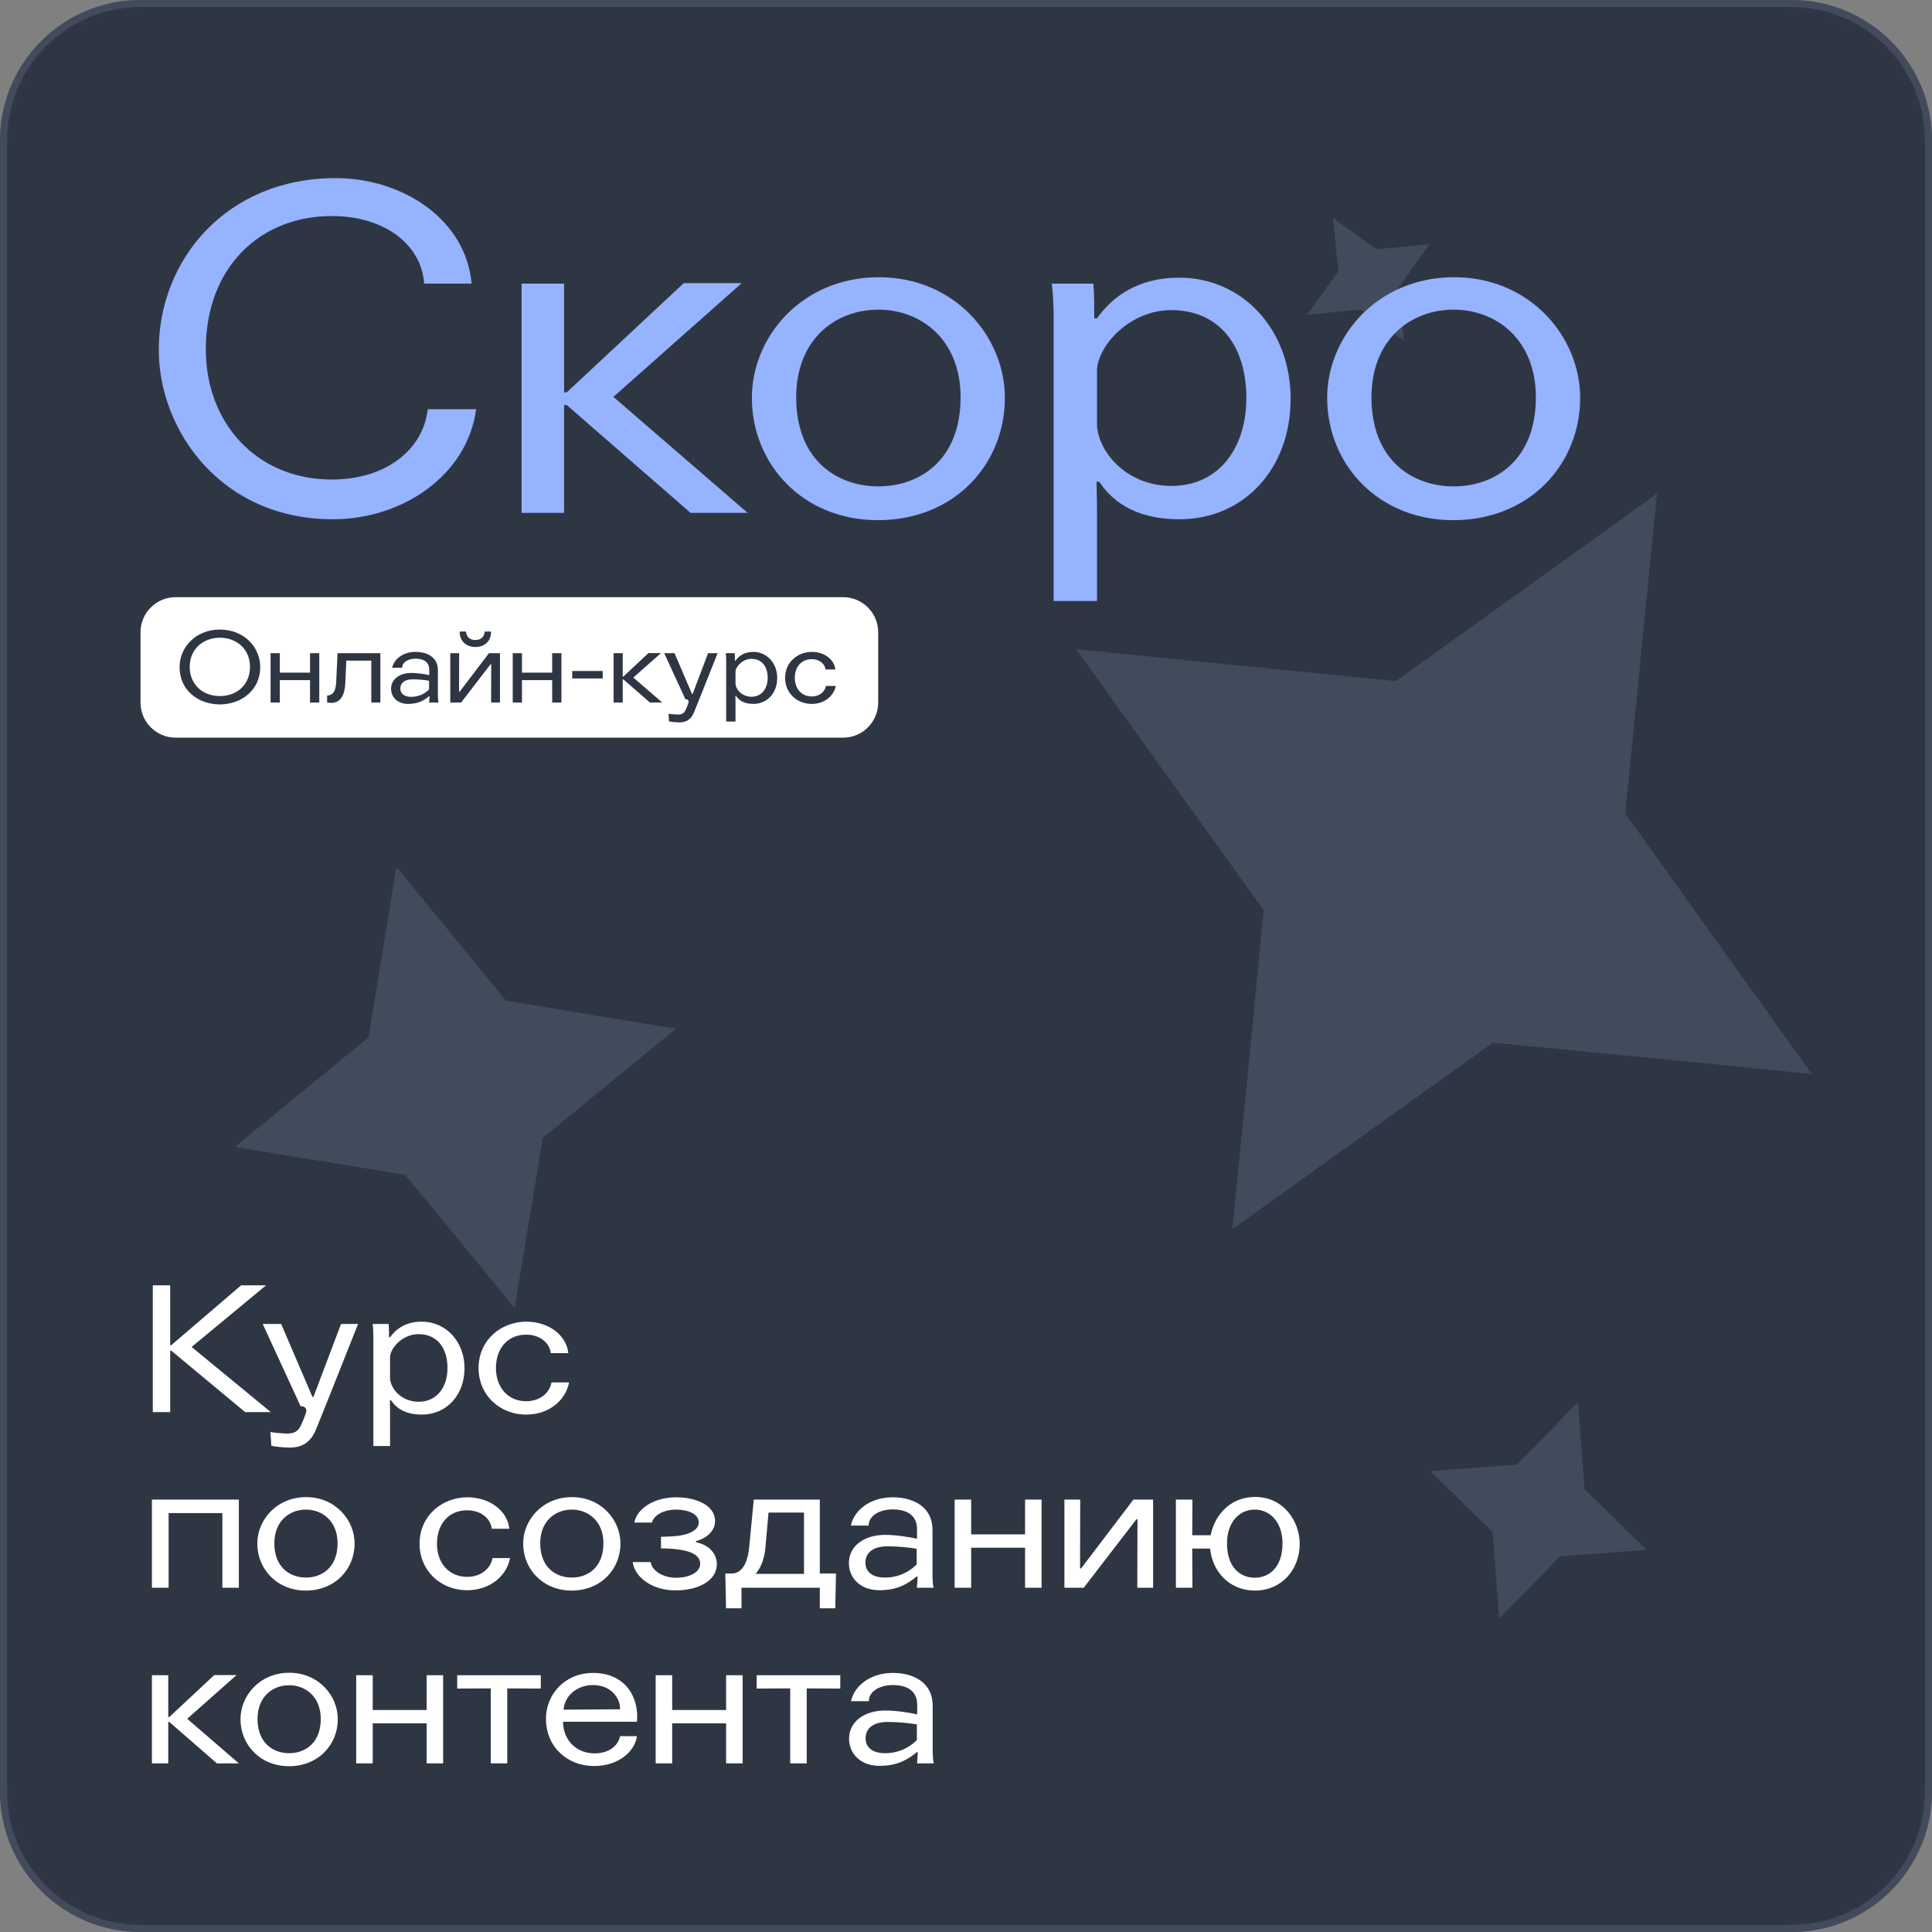
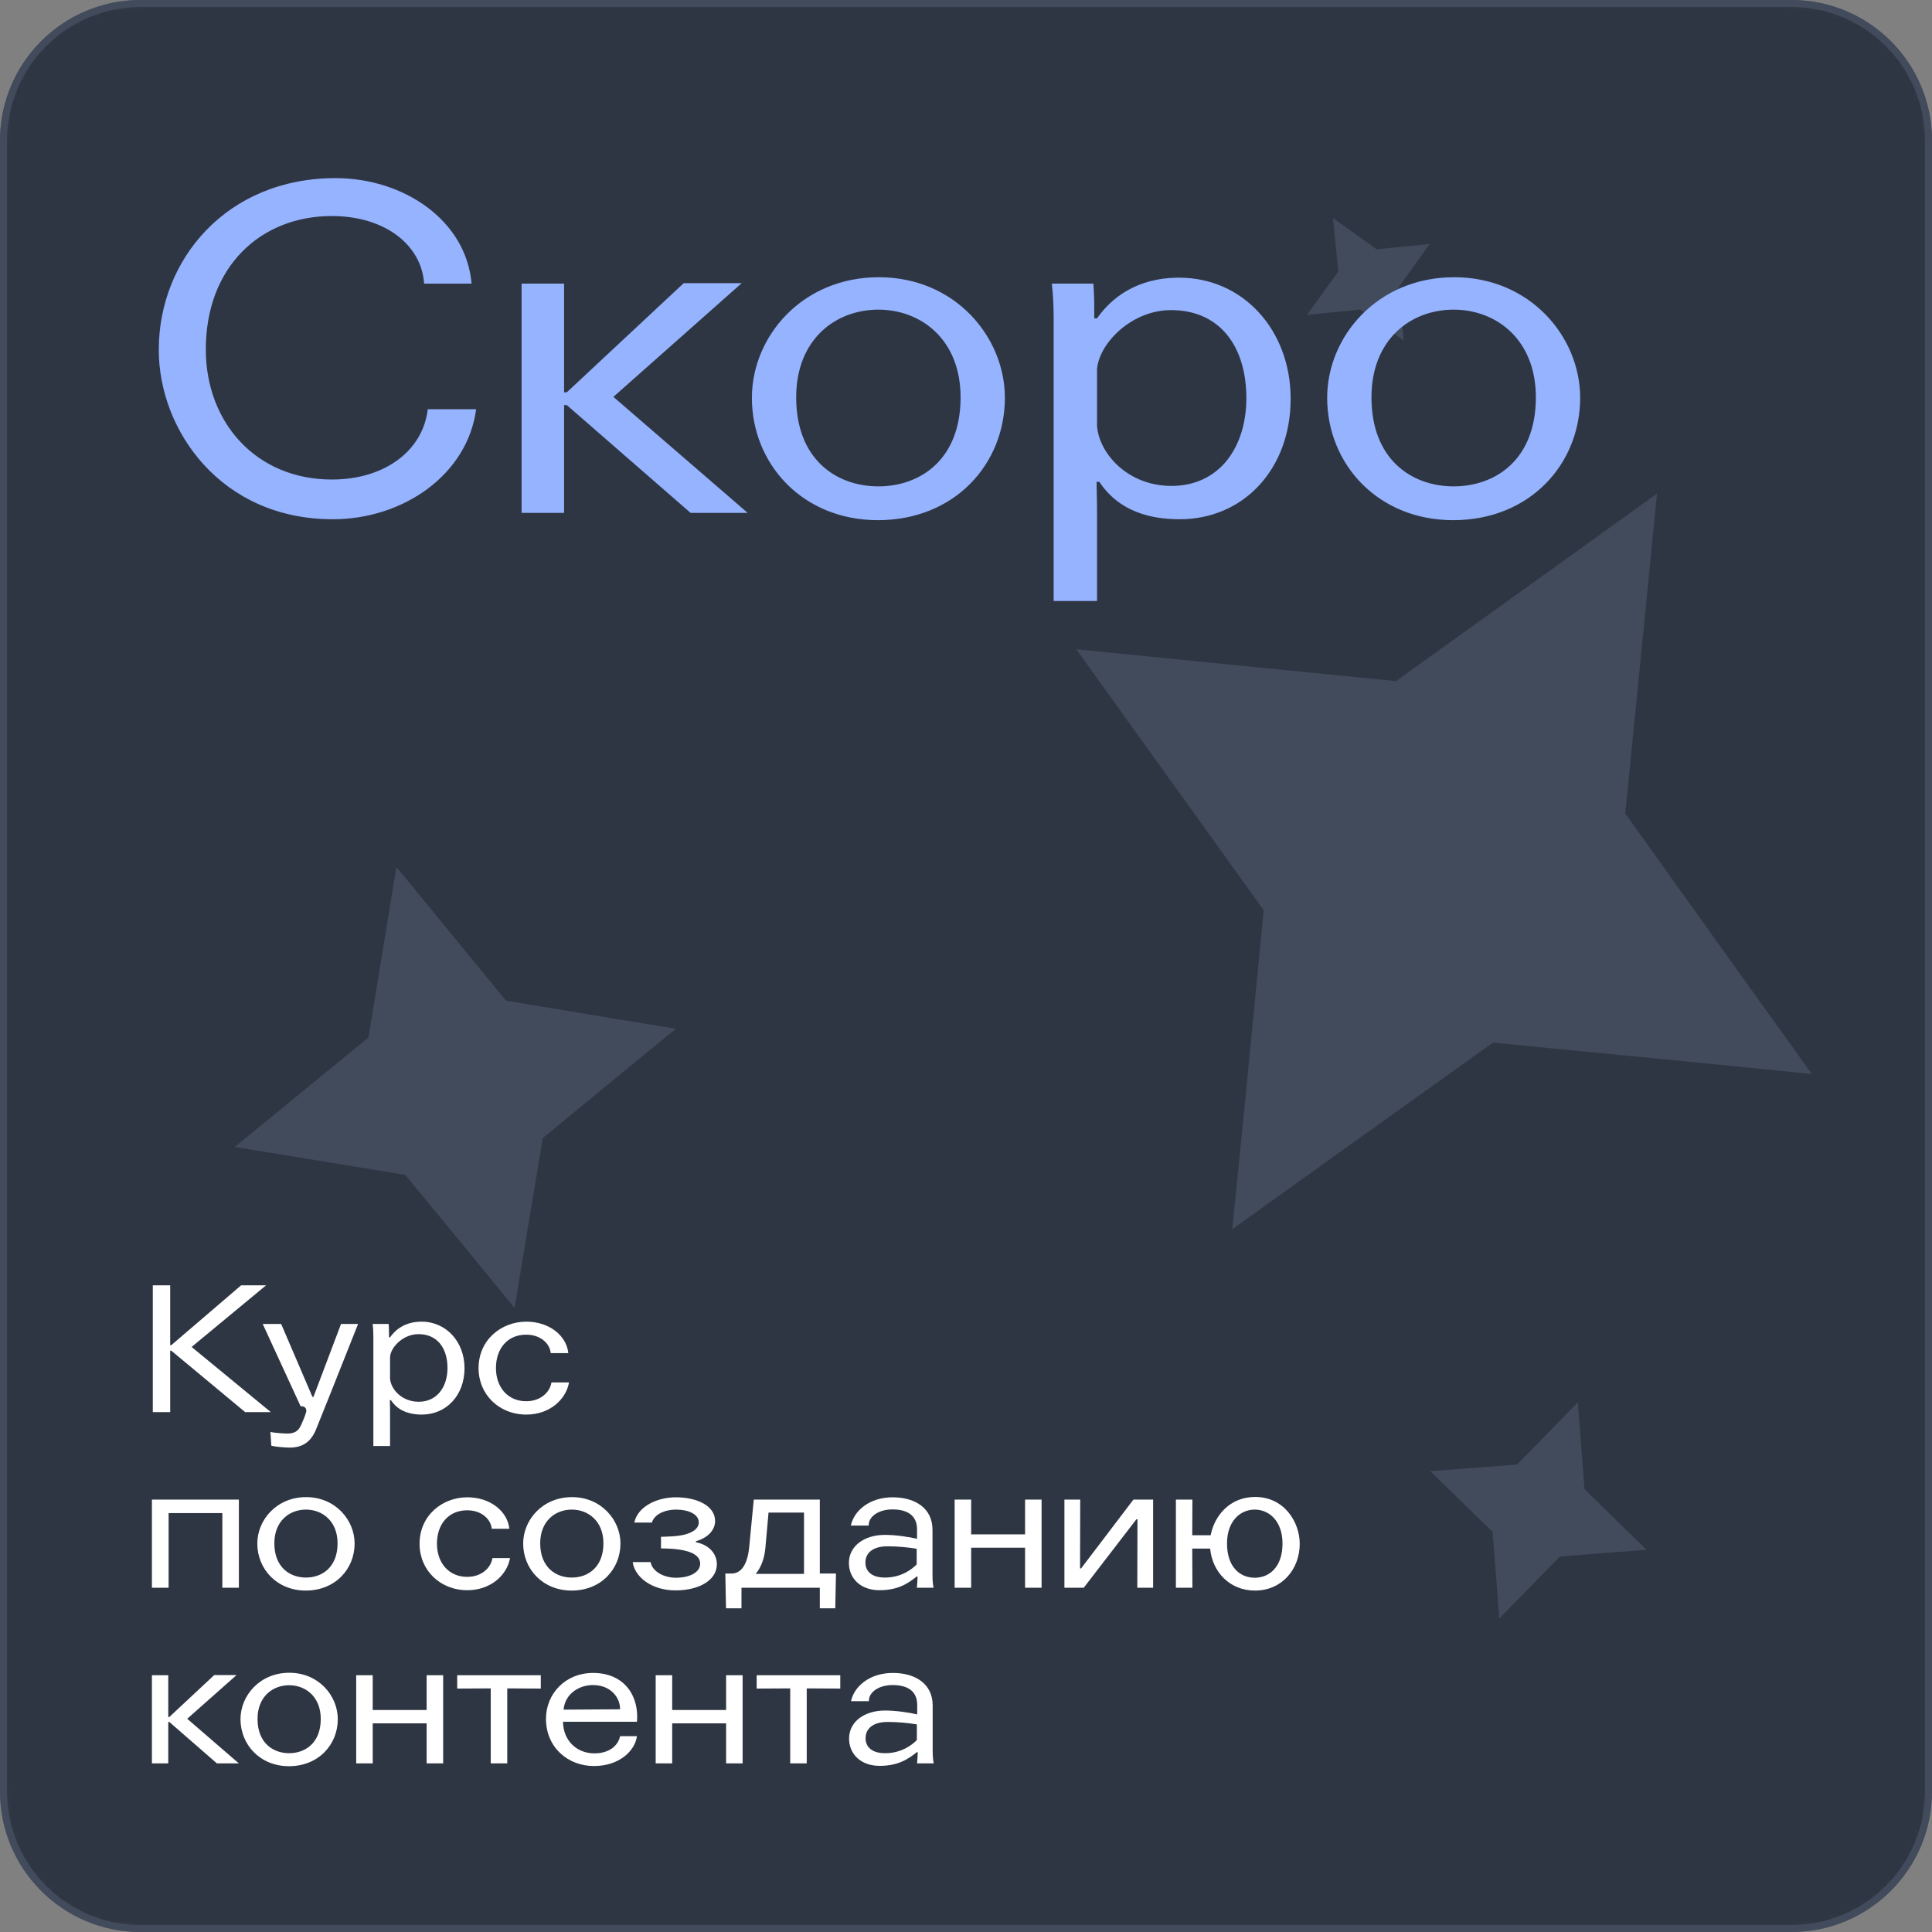
<svg xmlns="http://www.w3.org/2000/svg" width="275" height="275" viewBox="0 0 275 275" fill="none">
  <rect x="0" y="0" width="275" height="275" fill="#808080" stroke="none" />
  <g clip-path="url(#clip0_1459_8124)">
    <mask id="mask0_1459_8124" style="mask-type:luminance" maskUnits="userSpaceOnUse" x="0" y="0" width="275" height="275">
      <path d="M255 0H20C8.954 0 0 8.954 0 20V255C0 266.046 8.954 275 20 275H255C266.046 275 275 266.046 275 255V20C275 8.954 266.046 0 255 0Z" fill="white" />
    </mask>
    <g mask="url(#mask0_1459_8124)">
      <path d="M255 0H20C8.954 0 0 8.954 0 20V255C0 266.046 8.954 275 20 275H255C266.046 275 275 266.046 275 255V20C275 8.954 266.046 0 255 0Z" fill="#2F3643" />
      <path d="M21.75 201H24.225V192.25H24.375L34.9 201H38.55L27.275 191.725L37.875 182.95H34.325L24.375 191.475H24.225V182.95H21.75V201ZM50.969 188.45H48.544L44.62 198.825H44.469L40.02 188.45H37.395L42.794 200.175C43.344 200.1 43.719 200.475 43.569 201.025C43.419 201.55 43.094 202.35 42.844 202.875C42.444 203.725 41.895 204.05 40.895 204.05C40.319 204.05 38.844 203.925 38.495 203.825L38.62 205.775C39.044 205.925 40.594 206.05 41.194 206.05C42.969 206.05 44.194 205.35 44.969 203.5C45.62 201.925 47.694 196.7 50.969 188.45ZM55.645 199.3C56.245 200.2 57.42 201.35 60.045 201.35C63.545 201.35 66.12 198.6 66.12 194.75C66.12 191 63.52 188.125 60.02 188.125C57.67 188.125 56.295 189.25 55.52 190.35H55.37C55.37 189.75 55.37 189.05 55.32 188.45H53.045C53.12 189.025 53.145 189.8 53.145 190.3V205.825H55.52V201C55.52 201 55.52 200.2 55.495 199.3H55.645ZM63.695 194.725C63.695 197.375 62.245 199.525 59.595 199.525C57.22 199.525 55.645 197.775 55.52 196.25V193.125C55.645 191.7 57.42 189.9 59.57 189.9C62.195 189.9 63.695 191.825 63.695 194.725ZM80.894 192.6C80.644 190.125 78.194 188.125 74.919 188.125C71.394 188.125 68.119 190.675 68.119 194.75C68.119 198.475 71.019 201.35 74.919 201.35C78.244 201.35 80.569 199.2 80.994 196.775H78.494C78.269 198.175 76.944 199.45 74.894 199.45C72.294 199.45 70.594 197.475 70.594 194.725C70.594 191.95 72.244 189.975 74.894 189.975C77.019 189.975 78.269 191.3 78.394 192.6H80.894ZM34 213.45H21.625V226H24V215.375H31.65V226H34V213.45ZM43.55 214.875C45.875 214.875 48.05 216.5 48.05 219.675C48.05 223.1 45.825 224.55 43.55 224.55C41.275 224.55 39.05 223.1 39.05 219.675C39.05 216.5 41.2 214.875 43.55 214.875ZM43.575 213.1C39.375 213.1 36.625 216.35 36.625 219.7C36.625 223.325 39.4 226.4 43.525 226.4C47.725 226.4 50.475 223.325 50.475 219.7C50.475 216.375 47.75 213.1 43.575 213.1ZM72.496 217.6C72.246 215.125 69.796 213.125 66.521 213.125C62.996 213.125 59.721 215.675 59.721 219.75C59.721 223.475 62.621 226.35 66.521 226.35C69.846 226.35 72.171 224.2 72.596 221.775H70.096C69.871 223.175 68.546 224.45 66.496 224.45C63.896 224.45 62.196 222.475 62.196 219.725C62.196 216.95 63.846 214.975 66.496 214.975C68.621 214.975 69.871 216.3 69.996 217.6H72.496ZM81.392 214.875C83.717 214.875 85.892 216.5 85.892 219.675C85.892 223.1 83.667 224.55 81.392 224.55C79.117 224.55 76.892 223.1 76.892 219.675C76.892 216.5 79.042 214.875 81.392 214.875ZM81.417 213.1C77.217 213.1 74.467 216.35 74.467 219.7C74.467 223.325 77.242 226.4 81.367 226.4C85.567 226.4 88.317 223.325 88.317 219.7C88.317 216.375 85.592 213.1 81.417 213.1ZM90.061 222.35C90.337 224.475 92.787 226.375 96.136 226.375C99.561 226.375 102.037 224.9 102.037 222.65C102.037 221.15 100.912 219.875 99.061 219.525V219.375C100.762 218.9 101.787 217.775 101.787 216.5C101.787 214.35 99.237 213.125 96.212 213.125C93.386 213.125 90.737 214.525 90.287 216.725H92.787C93.136 215.525 94.662 214.875 96.237 214.875C97.886 214.875 99.462 215.475 99.462 216.7C99.462 217.975 97.636 218.575 95.811 218.675C95.337 218.7 94.537 218.75 94.087 218.75V220.4C94.587 220.4 95.412 220.425 95.936 220.475C97.811 220.65 99.662 221.15 99.662 222.575C99.662 223.825 98.136 224.575 96.212 224.575C94.412 224.575 92.811 223.625 92.612 222.35H90.061ZM105.542 226H116.692V228.925H118.892L118.992 223.975H116.692V213.45H107.292L106.642 220.2C106.392 222.8 105.442 223.925 104.217 223.975H103.242L103.342 228.925H105.542V226ZM114.442 224.025H107.567C108.267 223.2 108.792 221.95 108.942 220.35L109.392 215.3H114.442V224.025ZM132.881 226C132.731 225.325 132.731 224.5 132.731 223.925V217.75C132.731 214.65 130.231 213.125 127.056 213.125C123.856 213.125 121.581 214.95 121.106 217.15H123.656C123.581 215.975 124.931 214.85 127.031 214.85C129.181 214.85 130.531 215.725 130.531 217.675V219.025C129.431 218.775 127.556 218.475 125.956 218.475C123.031 218.475 120.831 220.05 120.831 222.475C120.831 224.6 122.431 226.35 125.181 226.35C127.781 226.35 129.206 225.425 130.481 224.4H130.606C130.606 224.975 130.506 226 130.506 226H132.881ZM130.481 222.675C129.831 223.35 128.306 224.55 125.956 224.55C124.106 224.55 123.181 223.675 123.181 222.425C123.181 221.05 124.231 220.1 126.331 220.1C127.806 220.1 129.281 220.25 130.481 220.45V222.675ZM145.908 218.4H138.233V213.45H135.883V226H138.233V220.3H145.908V226H148.258V213.45H145.908V218.4ZM161.333 213.45L153.883 223.25H153.733L153.758 213.45H151.508V226H154.258L161.758 216.25H161.908L161.883 226H164.133V213.45H161.333ZM178.652 213.075C175.027 213.075 172.852 215.775 172.327 218.525H169.702L169.727 213.45H167.377V226H169.727L169.702 220.425H172.252C172.552 223.7 175.002 226.4 178.627 226.4C182.502 226.4 185.002 223.325 185.002 219.75C185.002 216.65 182.802 213.075 178.652 213.075ZM178.602 224.575C176.502 224.575 174.652 223.05 174.652 219.7C174.652 216.575 176.477 214.875 178.602 214.875C180.702 214.875 182.552 216.575 182.552 219.7C182.552 223.05 180.677 224.575 178.602 224.575ZM21.625 251H23.95V245.1H24.1L30.875 251H34L26.65 244.65L33.675 238.425H30.5L24.1 244.4H23.95V238.45H21.625V251ZM41.157 239.875C43.482 239.875 45.657 241.5 45.657 244.675C45.657 248.1 43.432 249.55 41.157 249.55C38.882 249.55 36.657 248.1 36.657 244.675C36.657 241.5 38.807 239.875 41.157 239.875ZM41.182 238.1C36.982 238.1 34.232 241.35 34.232 244.7C34.232 248.325 37.007 251.4 41.132 251.4C45.332 251.4 48.082 248.325 48.082 244.7C48.082 241.375 45.357 238.1 41.182 238.1ZM60.727 243.4H53.052V238.45H50.702V251H53.052V245.3H60.727V251H63.077V238.45H60.727V243.4ZM76.977 238.45H65.077V240.35L69.852 240.325V251H72.202V240.325L76.977 240.35V238.45ZM90.664 245.075C90.989 241.575 89.014 238.125 84.414 238.125C80.439 238.125 77.714 241.125 77.714 244.65C77.714 248.725 80.839 251.375 84.539 251.375C88.164 251.375 90.389 249.2 90.664 247.125H88.264C87.964 248.575 86.589 249.575 84.614 249.575C82.064 249.575 80.164 247.725 80.139 245.075H90.664ZM80.214 243.35C80.439 241.05 82.464 239.85 84.389 239.85C87.039 239.85 88.289 241.75 88.264 243.3L80.214 243.35ZM103.354 243.4H95.679V238.45H93.329V251H95.679V245.3H103.354V251H105.704V238.45H103.354V243.4ZM119.604 238.45H107.704V240.35L112.479 240.325V251H114.829V240.325L119.604 240.35V238.45ZM132.906 251C132.756 250.325 132.756 249.5 132.756 248.925V242.75C132.756 239.65 130.256 238.125 127.081 238.125C123.881 238.125 121.606 239.95 121.131 242.15H123.681C123.606 240.975 124.956 239.85 127.056 239.85C129.206 239.85 130.556 240.725 130.556 242.675V244.025C129.456 243.775 127.581 243.475 125.981 243.475C123.056 243.475 120.856 245.05 120.856 247.475C120.856 249.6 122.456 251.35 125.206 251.35C127.806 251.35 129.231 250.425 130.506 249.4H130.631C130.631 249.975 130.531 251 130.531 251H132.906ZM130.506 247.675C129.856 248.35 128.331 249.55 125.981 249.55C124.131 249.55 123.206 248.675 123.206 247.425C123.206 246.05 124.256 245.1 126.356 245.1C127.831 245.1 129.306 245.25 130.506 245.45V247.675Z" fill="white" />
-       <path d="M120 85H25C22.239 85 20 87.239 20 90V100C20 102.761 22.239 105 25 105H120C122.761 105 125 102.761 125 100V90C125 87.239 122.761 85 120 85Z" fill="white" />
      <path d="M31.3 90.774C33.596 90.774 35.584 92.3 35.584 94.946C35.584 97.312 33.876 99.076 31.3 99.076C28.724 99.076 27.002 97.312 27.002 94.946C27.002 92.3 29.004 90.774 31.3 90.774ZM31.3 89.612C27.898 89.612 25.56 92.09 25.56 94.96C25.56 98.264 28.234 100.266 31.3 100.266C34.324 100.266 37.04 98.25 37.04 94.96C37.04 92.09 34.716 89.612 31.3 89.612ZM44.129 95.744H39.831V92.972H38.515V100H39.831V96.808H44.129V100H45.445V92.972H44.129V95.744ZM46.565 99.986C46.733 100.028 46.999 100.042 47.167 100.042C48.539 100.042 49.085 98.838 49.155 97.172L49.295 94.036H52.851V100H54.139V92.972H48.049L47.853 97.088C47.783 98.572 47.265 98.992 46.565 98.992V99.986ZM62.414 100C62.33 99.622 62.33 99.16 62.33 98.838V95.38C62.33 93.644 60.93 92.79 59.152 92.79C57.36 92.79 56.086 93.812 55.82 95.044H57.248C57.206 94.386 57.962 93.756 59.138 93.756C60.342 93.756 61.098 94.246 61.098 95.338V96.094C60.482 95.954 59.432 95.786 58.536 95.786C56.898 95.786 55.666 96.668 55.666 98.026C55.666 99.216 56.562 100.196 58.102 100.196C59.558 100.196 60.356 99.678 61.07 99.104H61.14C61.14 99.426 61.084 100 61.084 100H62.414ZM61.07 98.138C60.706 98.516 59.852 99.188 58.536 99.188C57.5 99.188 56.982 98.698 56.982 97.998C56.982 97.228 57.57 96.696 58.746 96.696C59.572 96.696 60.398 96.78 61.07 96.892V98.138ZM69.597 92.972L65.425 98.46H65.341L65.355 92.972H64.095V100H65.635L69.835 94.54H69.919L69.905 100H71.165V92.972H69.597ZM67.665 91.096C66.475 91.096 66.349 90.158 66.335 89.892H65.439C65.397 91.264 66.377 92.09 67.665 92.09C68.967 92.09 69.933 91.264 69.891 89.892H68.995C68.981 90.158 68.841 91.096 67.665 91.096ZM78.596 95.744H74.298V92.972H72.982V100H74.298V96.808H78.596V100H79.912V92.972H78.596V95.744ZM81.452 96.57H85.792V95.506H81.452V96.57ZM87.337 100H88.639V96.696H88.723L92.517 100H94.267L90.151 96.444L94.085 92.958H92.307L88.723 96.304H88.639V92.972H87.337V100ZM102.144 92.972H100.786L98.587 98.782H98.503L96.011 92.972H94.541L97.565 99.538C97.873 99.496 98.083 99.706 97.999 100.014C97.915 100.308 97.733 100.756 97.593 101.05C97.369 101.526 97.061 101.708 96.501 101.708C96.179 101.708 95.353 101.638 95.157 101.582L95.227 102.674C95.465 102.758 96.333 102.828 96.669 102.828C97.663 102.828 98.349 102.436 98.783 101.4C99.147 100.518 100.31 97.592 102.144 92.972ZM104.762 99.048C105.098 99.552 105.756 100.196 107.226 100.196C109.186 100.196 110.628 98.656 110.628 96.5C110.628 94.4 109.172 92.79 107.212 92.79C105.896 92.79 105.126 93.42 104.692 94.036H104.608C104.608 93.7 104.608 93.308 104.58 92.972H103.306C103.348 93.294 103.362 93.728 103.362 94.008V102.702H104.692V100C104.692 100 104.692 99.552 104.678 99.048H104.762ZM109.27 96.486C109.27 97.97 108.458 99.174 106.974 99.174C105.644 99.174 104.762 98.194 104.692 97.34V95.59C104.762 94.792 105.756 93.784 106.96 93.784C108.43 93.784 109.27 94.862 109.27 96.486ZM118.901 95.296C118.762 93.91 117.39 92.79 115.556 92.79C113.582 92.79 111.748 94.218 111.748 96.5C111.748 98.586 113.372 100.196 115.556 100.196C117.418 100.196 118.72 98.992 118.958 97.634H117.558C117.432 98.418 116.69 99.132 115.542 99.132C114.086 99.132 113.134 98.026 113.134 96.486C113.134 94.932 114.058 93.826 115.542 93.826C116.732 93.826 117.432 94.568 117.502 95.296H118.901Z" fill="#2F3643" />
      <path d="M234.159 87.434L235.857 70.255L221.854 80.33L198.7 96.952L170.333 94.128L153.191 92.416L163.245 106.406L179.874 129.56L177.127 157.799L175.404 174.963L189.432 164.903L212.514 148.405L240.756 151.157L257.899 152.869L247.845 138.88L231.34 115.797L234.159 87.434Z" fill="#424B5C" />
      <path d="M62.308 130.58L56.423 123.404L54.929 132.557L52.446 147.677L40.589 157.387L33.422 163.253L42.562 164.749L57.685 167.23L67.376 179.009L73.246 186.189L74.754 177.032L77.257 161.985L89.04 152.296L96.207 146.43L87.067 144.934L72.018 142.433L62.308 130.58Z" fill="#424B5C" />
      <path d="M224.948 204.262L224.592 199.6L221.331 202.947L215.939 208.471L208.241 209.054L203.589 209.405L206.929 212.662L212.455 218.054L213.052 225.715L213.401 230.374L216.669 227.03L222.047 221.542L229.709 220.946L234.362 220.595L231.021 217.338L225.532 211.959L224.948 204.262Z" fill="#424B5C" />
      <path d="M192.074 32.711L189.736 31.034L190.023 33.895L190.493 38.623L187.721 42.483L186.045 44.815L188.902 44.53L193.631 44.059L197.479 46.809L199.813 48.489L199.53 45.625L199.072 40.917L201.823 37.07L203.499 34.738L200.642 35.023L195.934 35.482L192.074 32.711Z" fill="#424B5C" />
    </g>
    <path d="M255 0.5H20C9.23 0.5 0.5 9.23 0.5 20V255C0.5 265.77 9.23 274.5 20 274.5H255C265.77 274.5 274.5 265.77 274.5 255V20C274.5 9.23 265.77 0.5 255 0.5Z" stroke="#424B5C" />
    <path d="M67.125 40.37C66.345 31.335 57.44 25.355 47.755 25.355C32.285 25.355 22.6 36.925 22.6 49.795C22.6 61.235 31.44 73.91 47.365 73.91C57.44 73.91 66.54 67.54 67.775 58.245H60.885C60.235 64.03 54.905 68.255 47.235 68.255C36.51 68.255 29.295 60.195 29.295 49.73C29.295 38.03 37.03 30.75 47.235 30.75C54.905 30.75 60.04 34.975 60.365 40.37H67.125ZM74.245 73H80.29V57.66H80.68L98.294 73H106.42L87.309 56.49L105.575 40.305H97.32L80.68 55.84H80.29V40.37H74.245V73ZM125.029 44.075C131.074 44.075 136.729 48.3 136.729 56.555C136.729 65.46 130.944 69.23 125.029 69.23C119.114 69.23 113.329 65.46 113.329 56.555C113.329 48.3 118.919 44.075 125.029 44.075ZM125.094 39.46C114.174 39.46 107.024 47.91 107.024 56.62C107.024 66.045 114.239 74.04 124.964 74.04C135.884 74.04 143.034 66.045 143.034 56.62C143.034 47.975 135.949 39.46 125.094 39.46ZM156.475 68.58C158.035 70.92 161.09 73.91 167.915 73.91C177.015 73.91 183.71 66.76 183.71 56.75C183.71 47 176.95 39.525 167.85 39.525C161.74 39.525 158.165 42.45 156.15 45.31H155.76C155.76 43.75 155.76 41.93 155.63 40.37H149.715C149.91 41.865 149.975 43.88 149.975 45.18V85.545H156.15V73C156.15 73 156.15 70.92 156.085 68.58H156.475ZM177.405 56.685C177.405 63.575 173.635 69.165 166.745 69.165C160.57 69.165 156.475 64.615 156.15 60.65V52.525C156.475 48.82 161.09 44.14 166.68 44.14C173.505 44.14 177.405 49.145 177.405 56.685ZM206.914 44.075C212.959 44.075 218.614 48.3 218.614 56.555C218.614 65.46 212.829 69.23 206.914 69.23C200.999 69.23 195.214 65.46 195.214 56.555C195.214 48.3 200.804 44.075 206.914 44.075ZM206.979 39.46C196.059 39.46 188.909 47.91 188.909 56.62C188.909 66.045 196.124 74.04 206.849 74.04C217.769 74.04 224.919 66.045 224.919 56.62C224.919 47.975 217.834 39.46 206.979 39.46Z" fill="#95B3FF" />
  </g>
  <defs>
    <clipPath id="clip0_1459_8124">
      <rect width="275" height="275" fill="white" />
    </clipPath>
  </defs>
</svg>